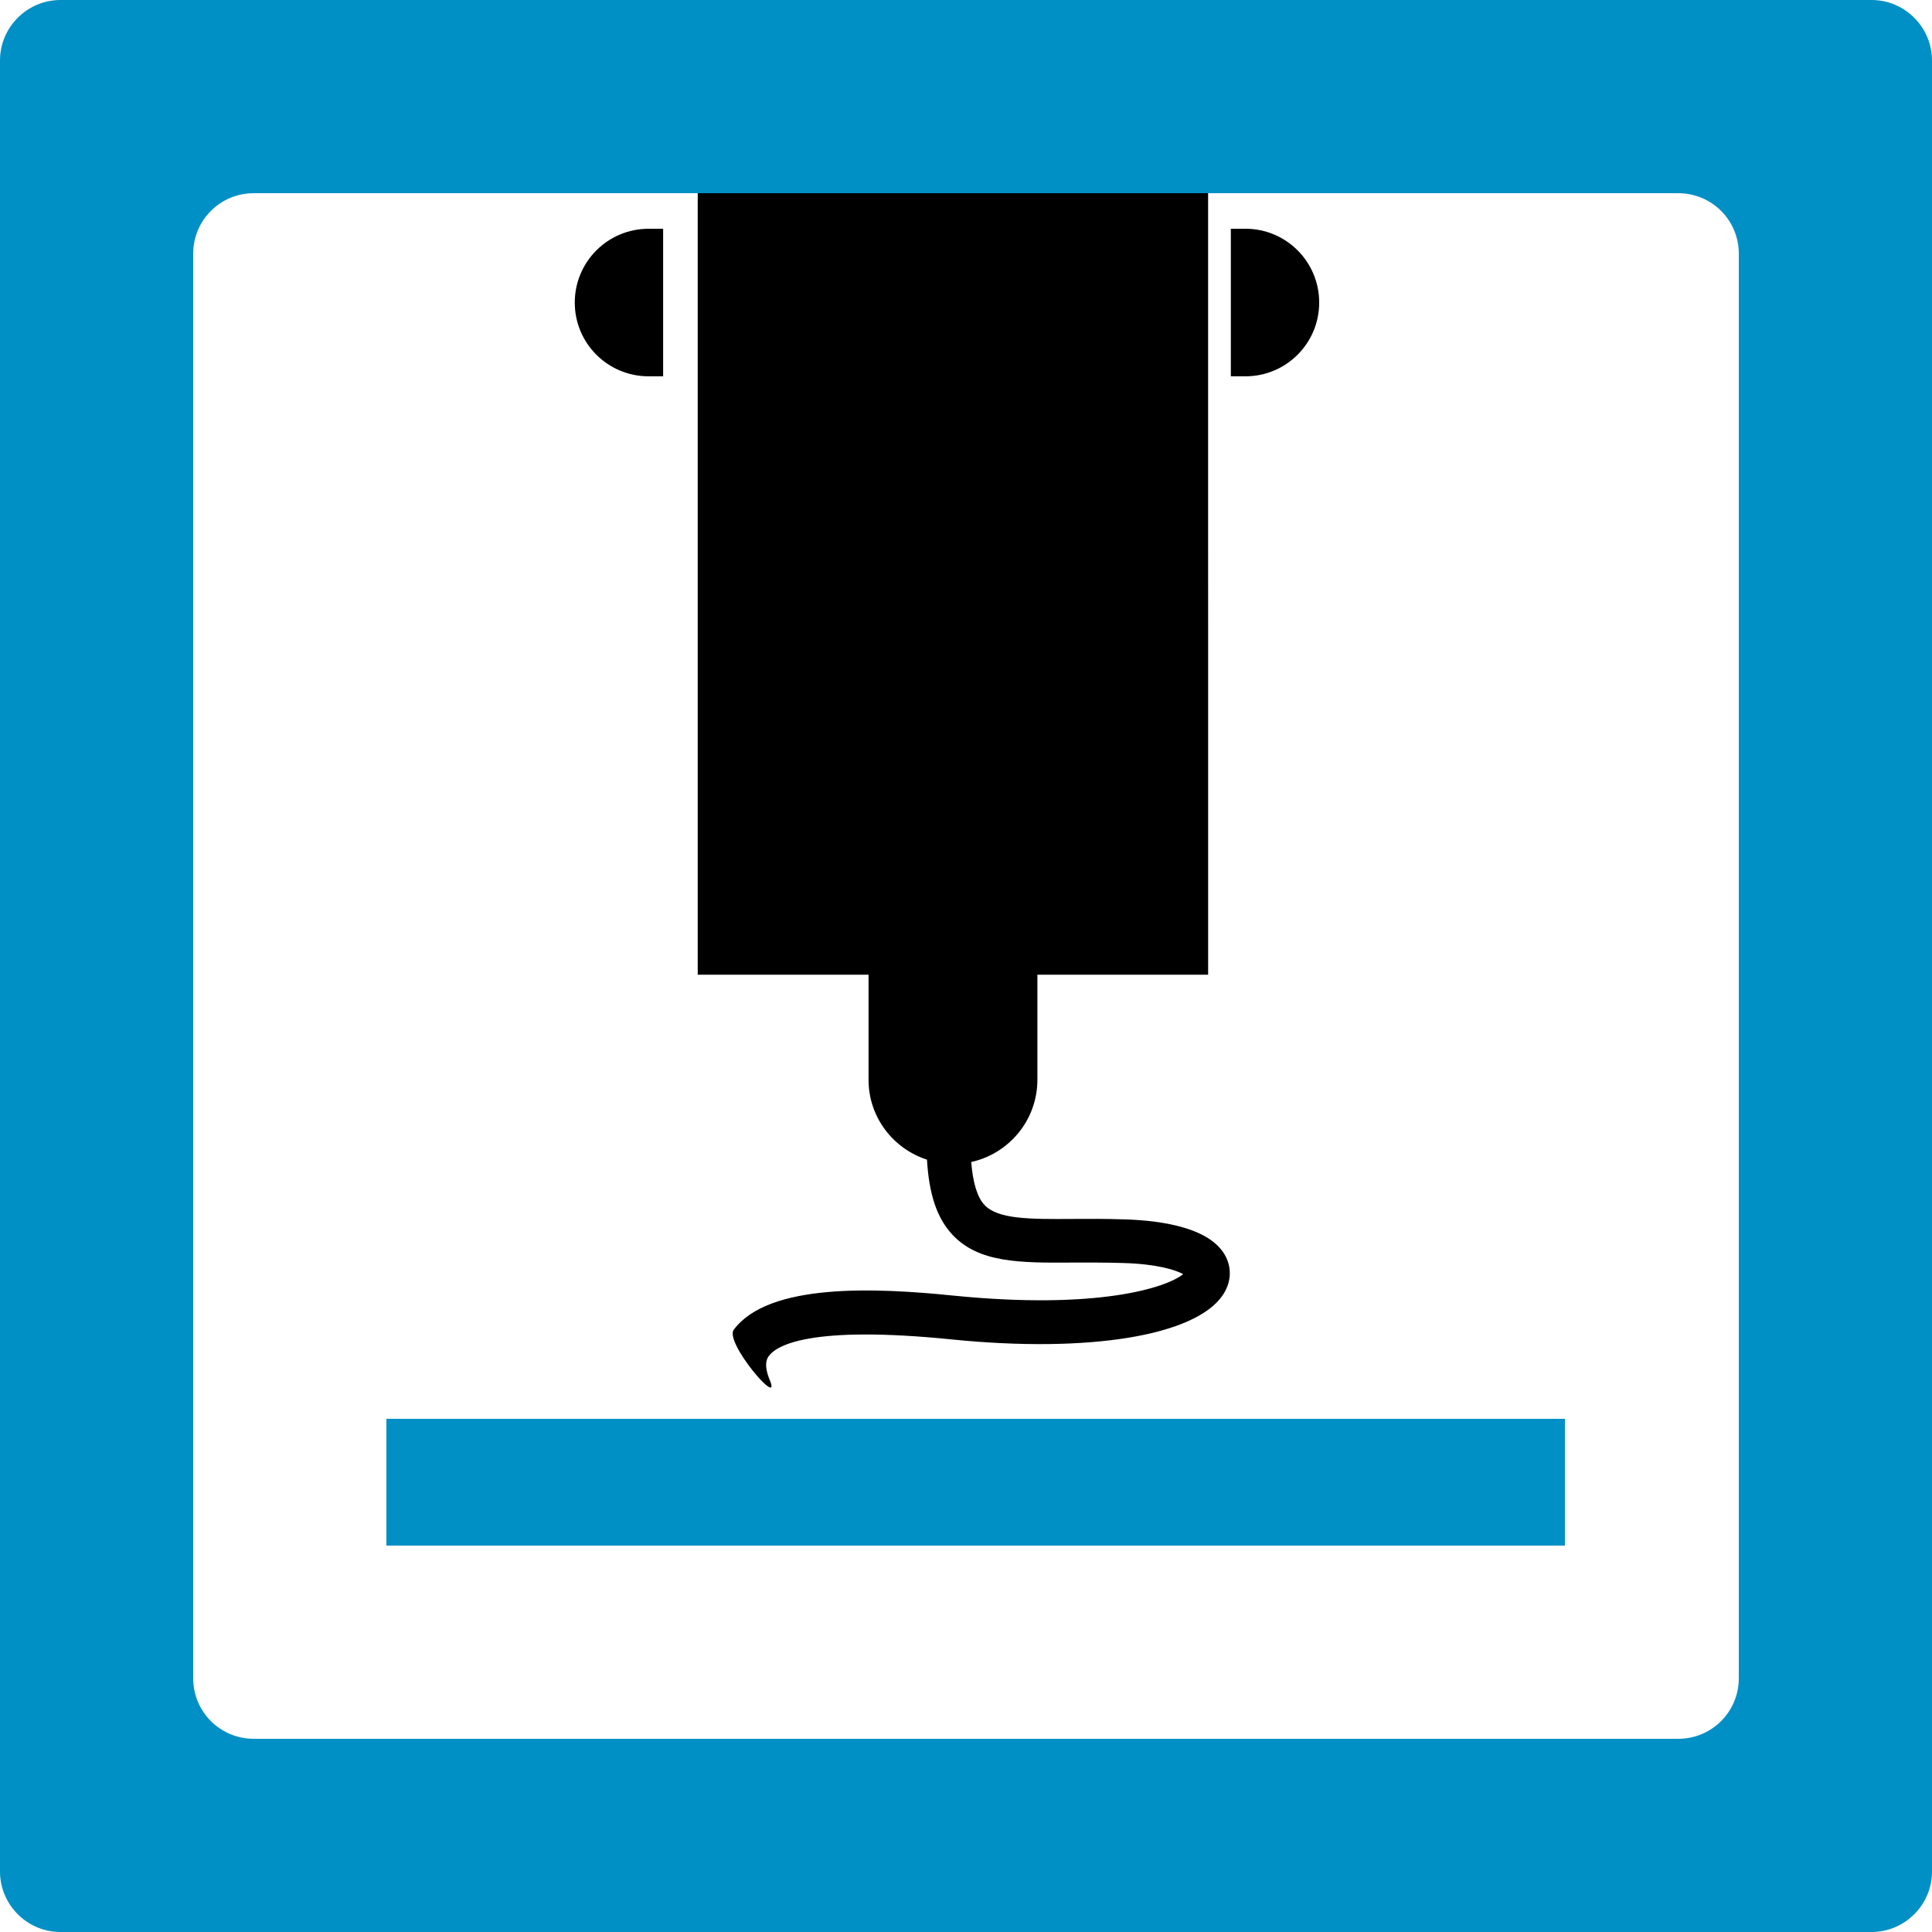
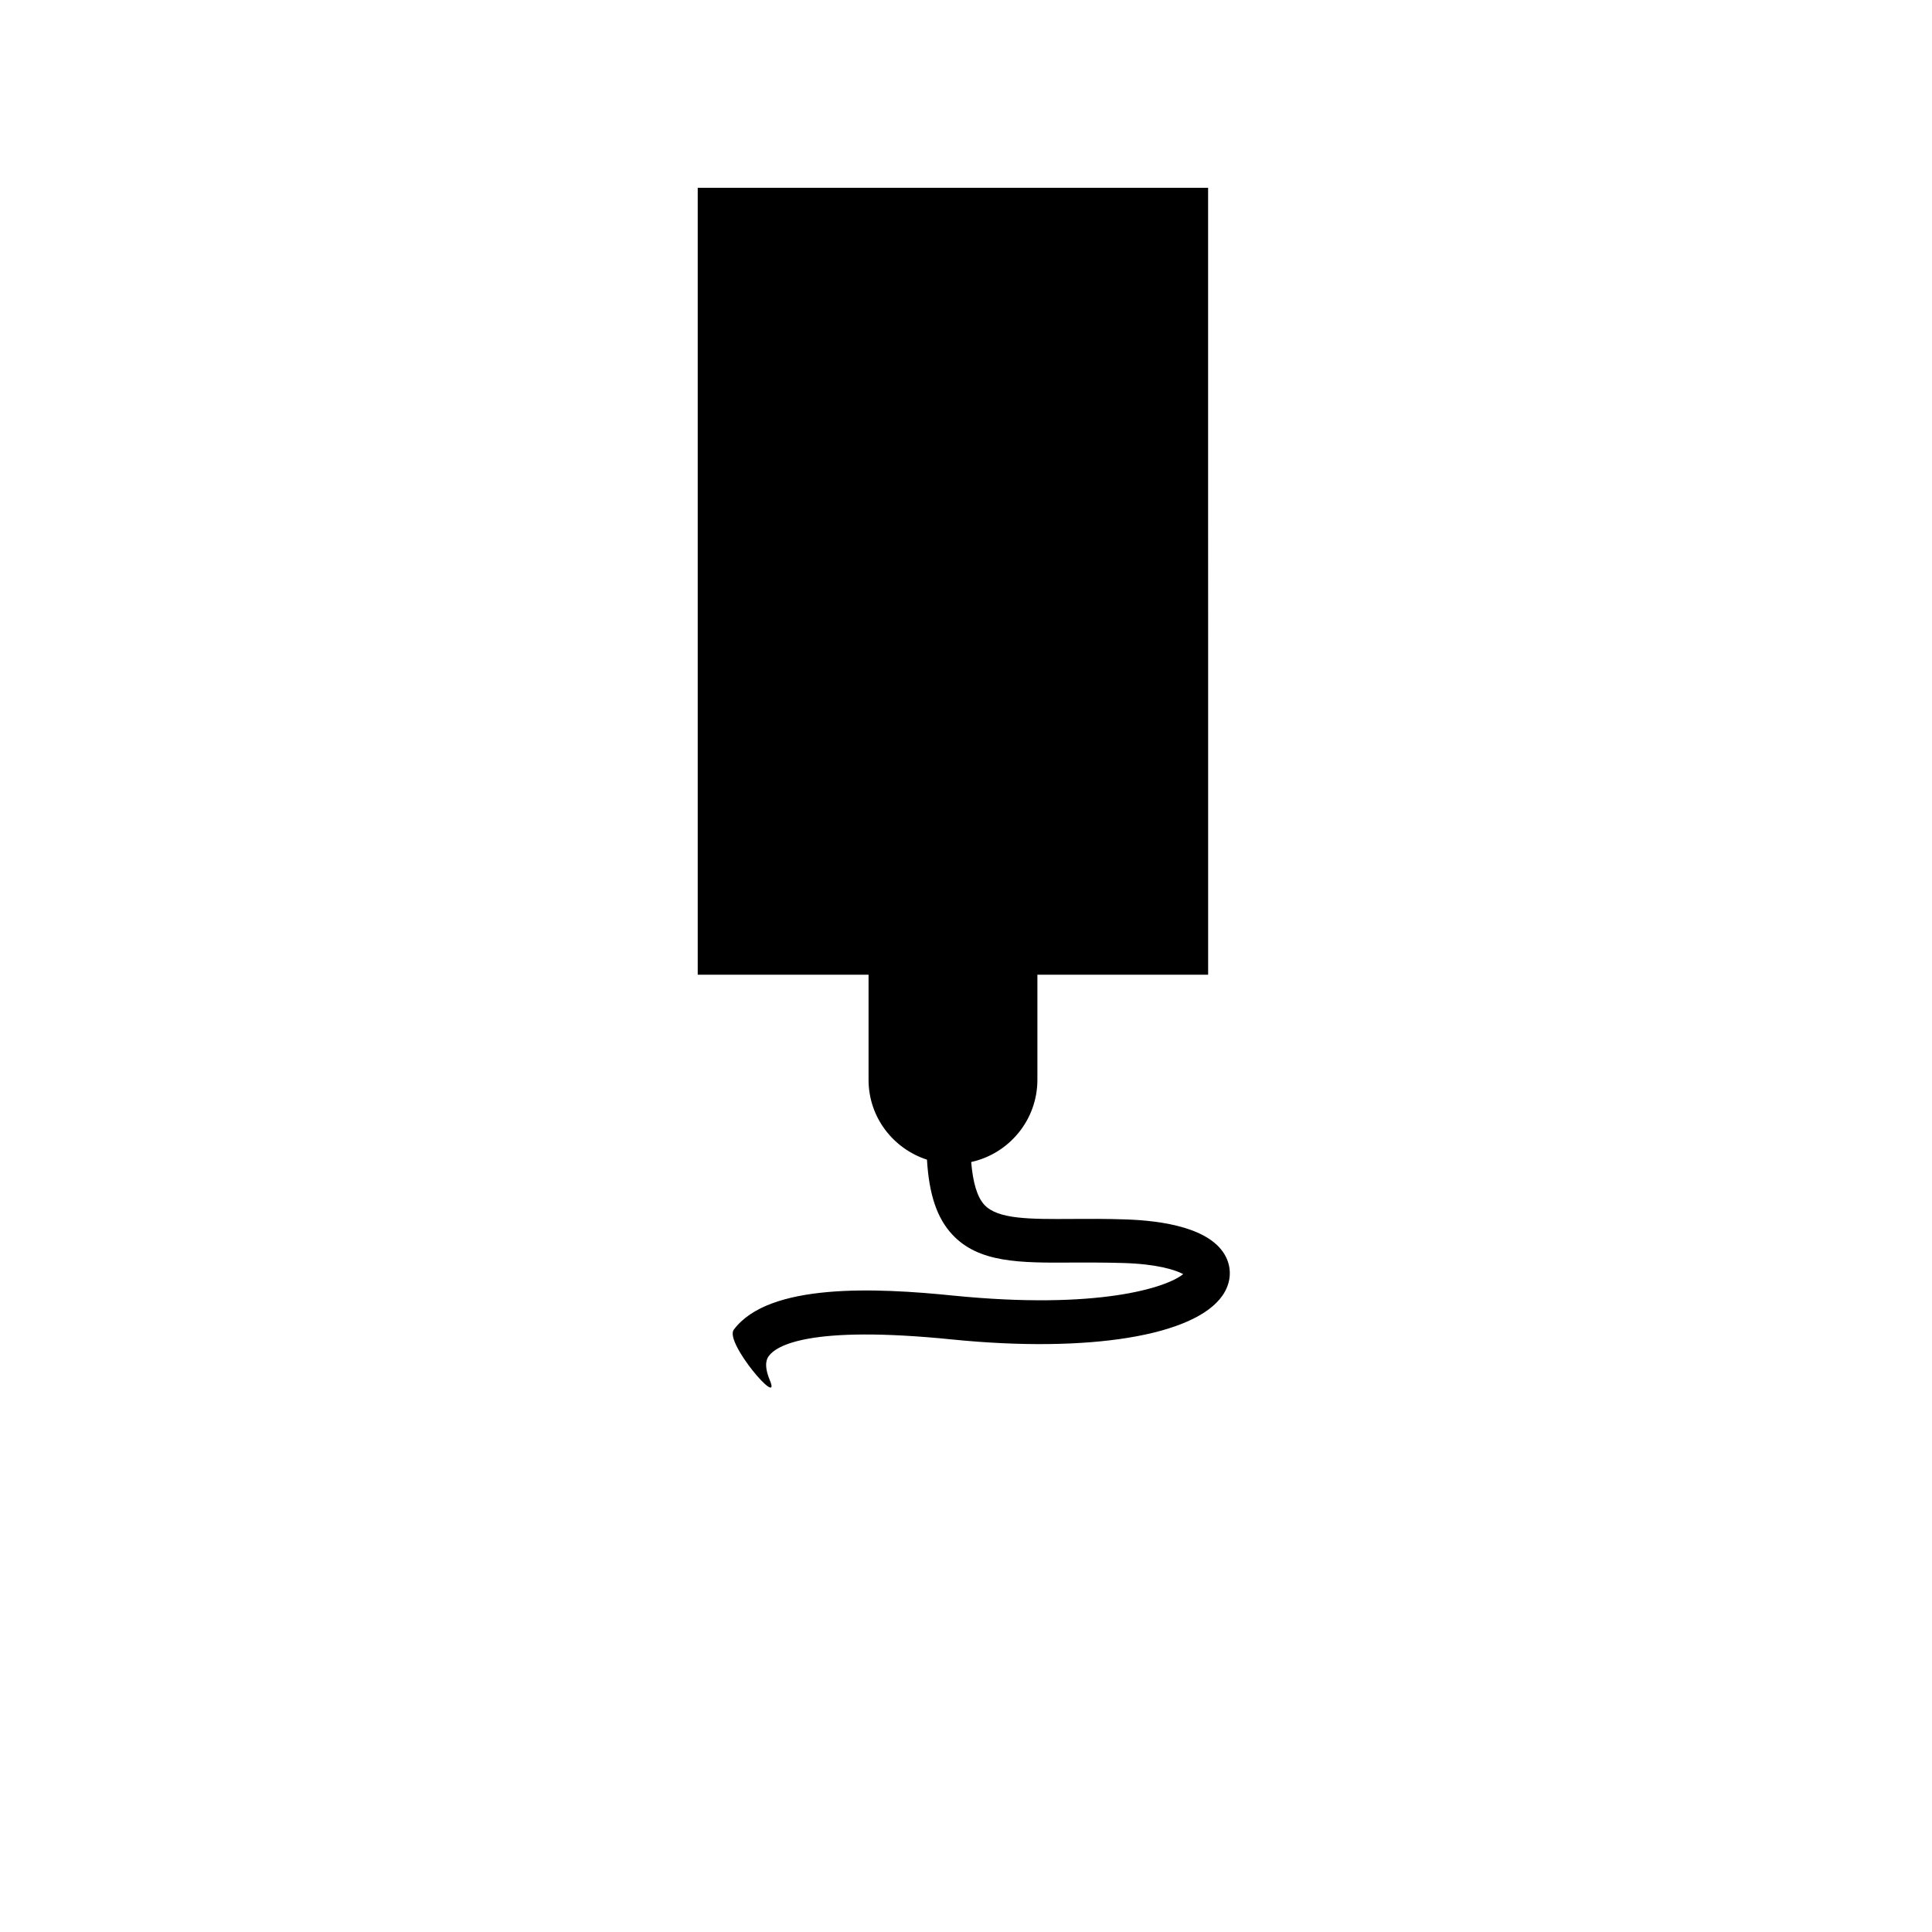
<svg xmlns="http://www.w3.org/2000/svg" xmlns:ns1="http://www.bohemiancoding.com/sketch/ns" width="64px" height="64px" viewBox="0 0 64 64" version="1.1">
  <title>3d36 copy</title>
  <desc>Created with Sketch.</desc>
  <defs />
  <g id="Desktop" stroke="none" stroke-width="1" fill="none" fill-rule="evenodd" ns1:type="MSPage">
    <g id="Home" ns1:type="MSArtboardGroup" transform="translate(-572, -2089)">
      <g id="Get-your-own-3d-object-printed" ns1:type="MSLayerGroup" transform="translate(0, 1905)">
        <g id="3d36-copy" transform="translate(572, 184)" ns1:type="MSShapeGroup">
          <g id="Capa_1">
            <g id="Group">
              <path d="M40.02,16.962 L40.02,6.22 L23.113,6.22 L23.113,16.962 L23.113,21.547 L23.113,32.289 L28.772,32.289 L28.772,35.771 C28.772,37.01 29.587,38.052 30.707,38.415 C30.776,39.575 31.041,40.349 31.539,40.889 C32.416,41.839 33.786,41.836 35.546,41.824 C36.058,41.824 36.613,41.82 37.216,41.839 C38.357,41.874 38.948,42.074 39.194,42.207 C38.651,42.653 36.373,43.397 31.585,42.919 C29.018,42.657 25.465,42.489 24.306,44.05 C23.993,44.472 25.9,46.683 25.504,45.728 C25.275,45.18 25.422,44.982 25.471,44.916 C25.714,44.589 26.773,43.887 31.555,44.373 C36.073,44.825 39.58,44.252 40.5,42.911 C40.776,42.509 40.815,42.042 40.607,41.63 C40.123,40.679 38.523,40.433 37.264,40.394 C36.638,40.373 36.064,40.375 35.54,40.379 C34.097,40.388 33.049,40.391 32.607,39.91 C32.368,39.649 32.229,39.174 32.172,38.493 C33.424,38.218 34.365,37.104 34.365,35.769 L34.365,32.289 L40.021,32.289 L40.021,21.547 L40.02,16.962 Z" id="Shape" fill="#000000" />
-               <path d="M21.486,12.466 L21.967,12.466 L21.967,7.578 L21.486,7.578 C20.134,7.578 19.04,8.672 19.04,10.023 C19.04,11.374 20.134,12.466 21.486,12.466 L21.486,12.466 Z" id="Shape" fill="#000000" />
-               <path d="M40.773,7.578 L40.773,12.466 L41.255,12.466 C42.608,12.466 43.7,11.373 43.7,10.022 C43.7,8.67 42.606,7.577 41.255,7.577 L40.773,7.578 L40.773,7.578 L40.773,7.578 Z" id="Shape" fill="#000000" />
-               <path d="M0,2.003 C0,0.897 0.905,0 2.003,0 L61.997,0 C63.103,0 64,0.905 64,2.003 L64,61.997 C64,63.103 63.095,64 61.997,64 L2.003,64 C0.897,64 0,63.095 0,61.997 L0,2.003 Z M6.4,8.407 C6.4,7.299 7.289,6.4 8.407,6.4 L55.593,6.4 C56.701,6.4 57.6,7.289 57.6,8.407 L57.6,55.593 C57.6,56.701 56.711,57.6 55.593,57.6 L8.407,57.6 C7.299,57.6 6.4,56.711 6.4,55.593 L6.4,8.407 Z M12.8,47 L51.84,47 L51.84,51.2 L12.8,51.2 L12.8,47 Z" id="Rectangle-12" fill="#0090C5" />
            </g>
          </g>
        </g>
      </g>
    </g>
  </g>
</svg>